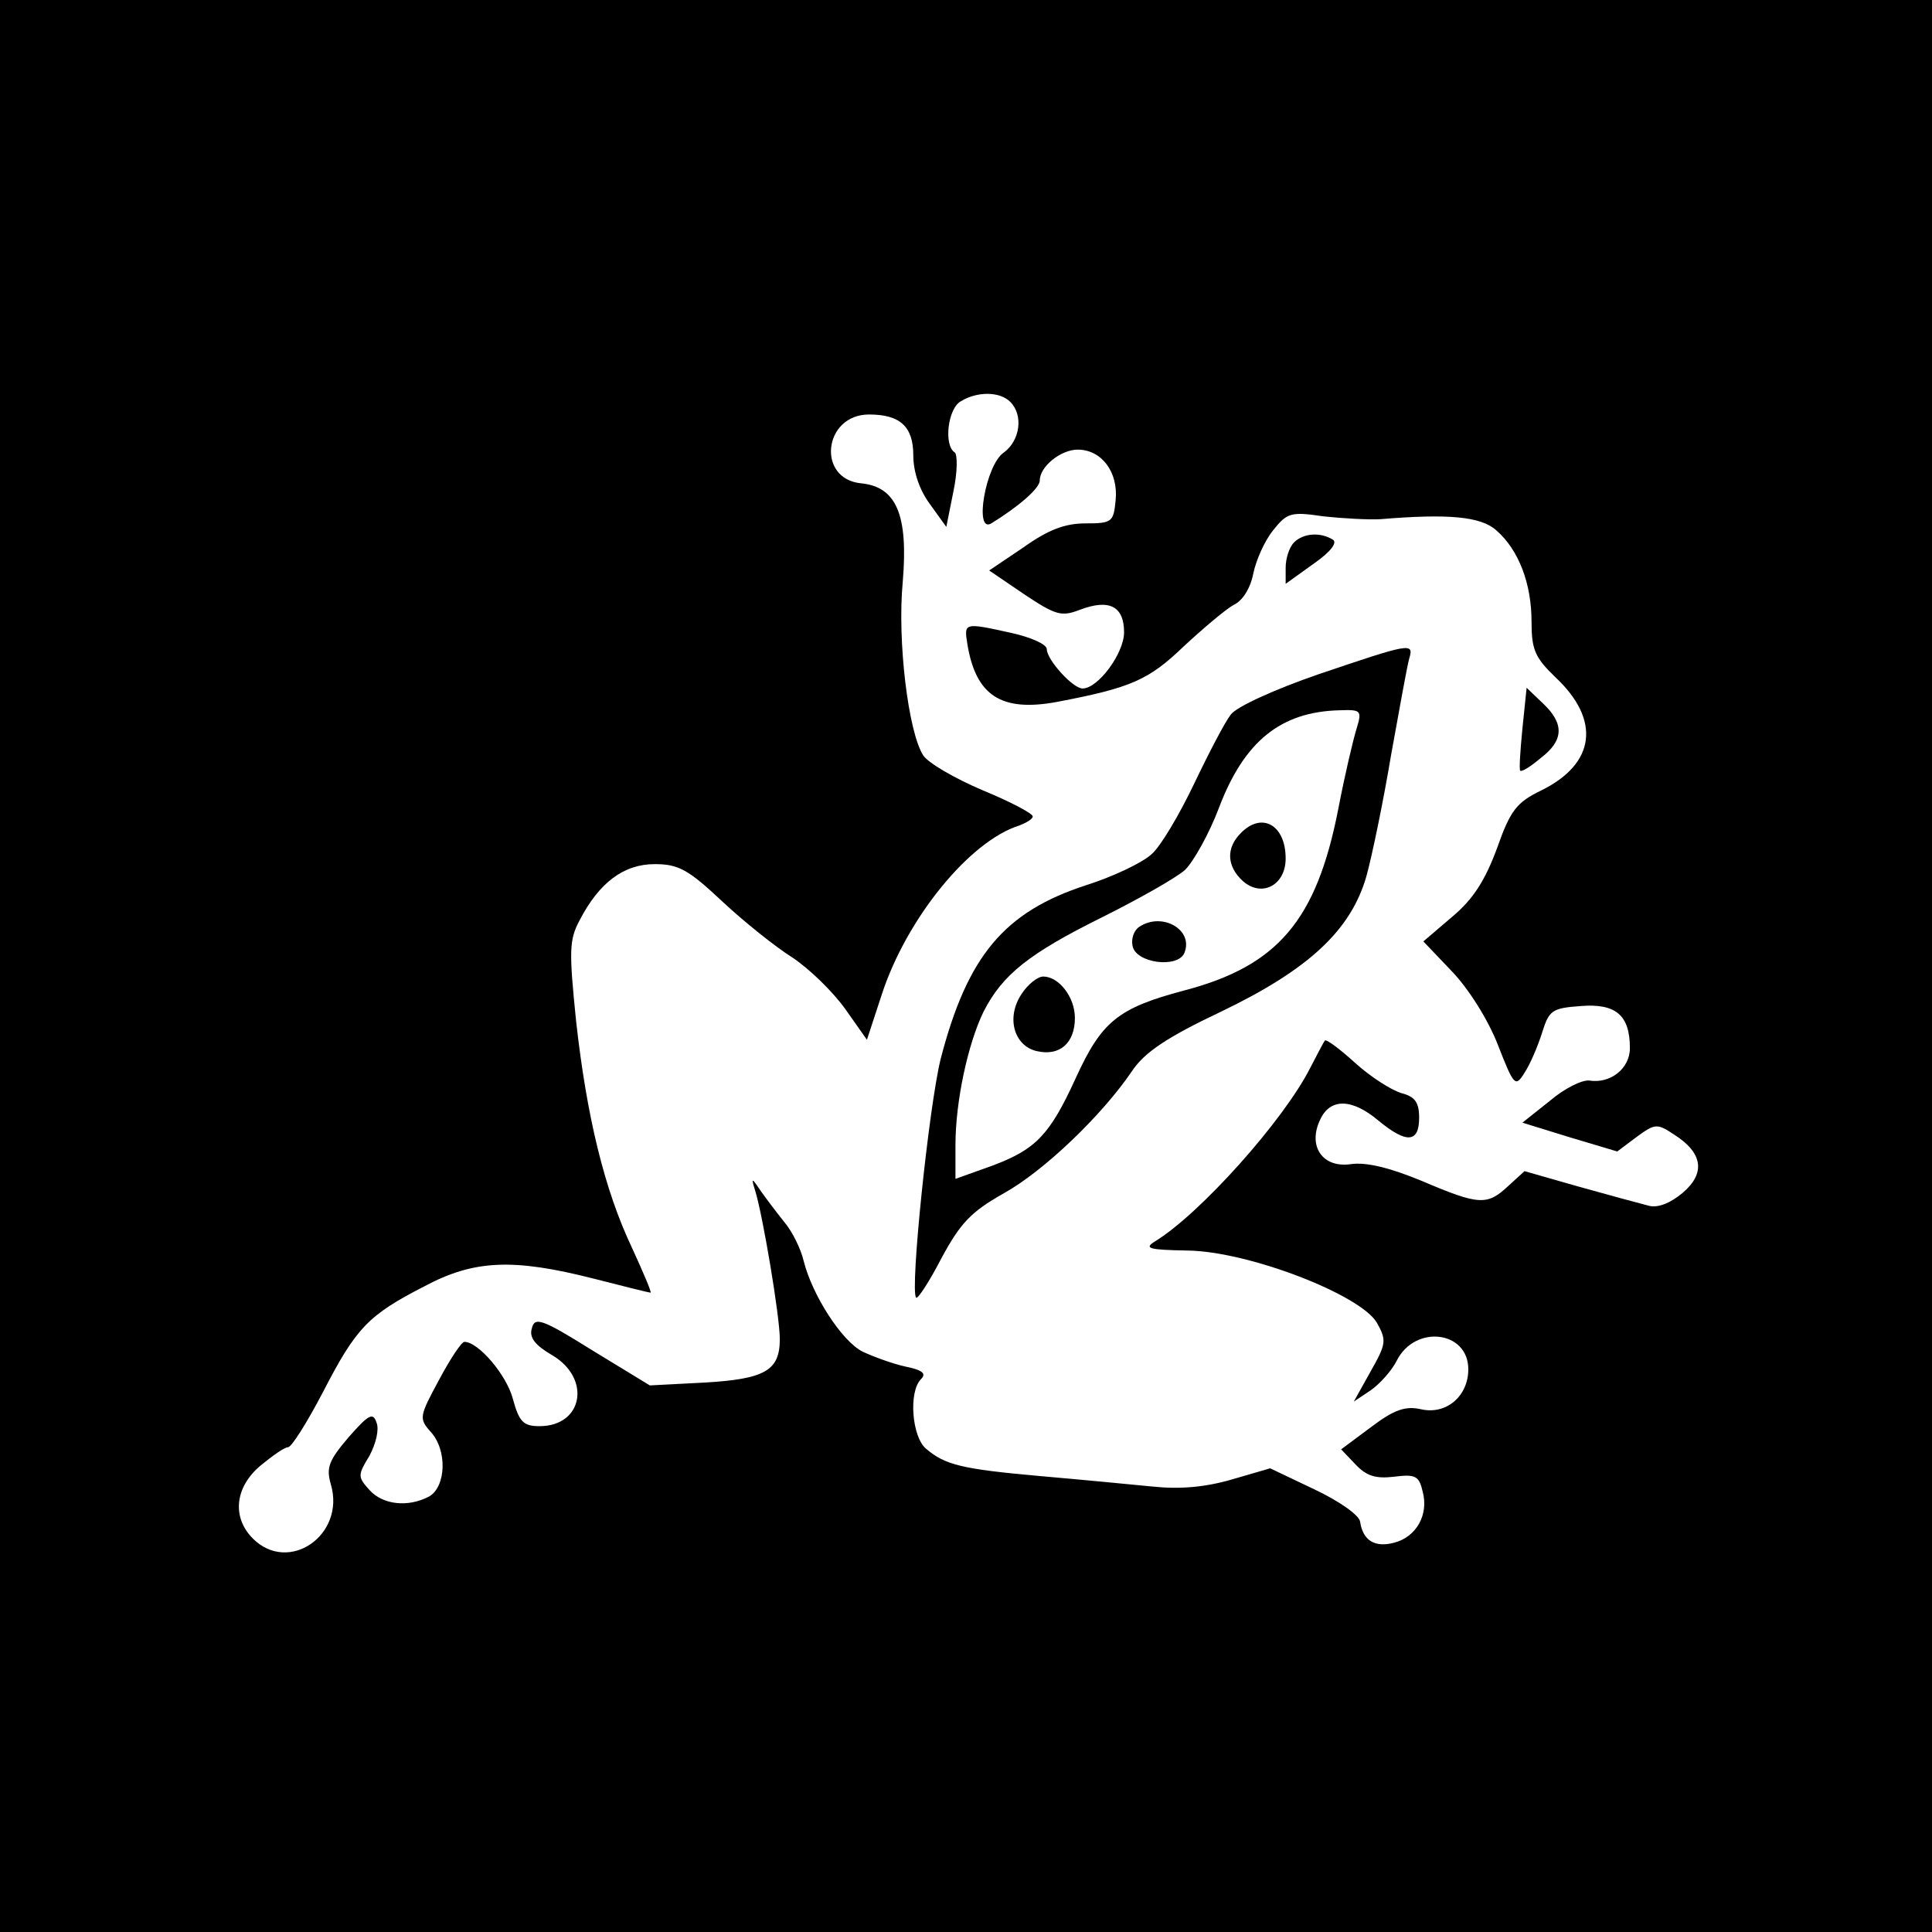
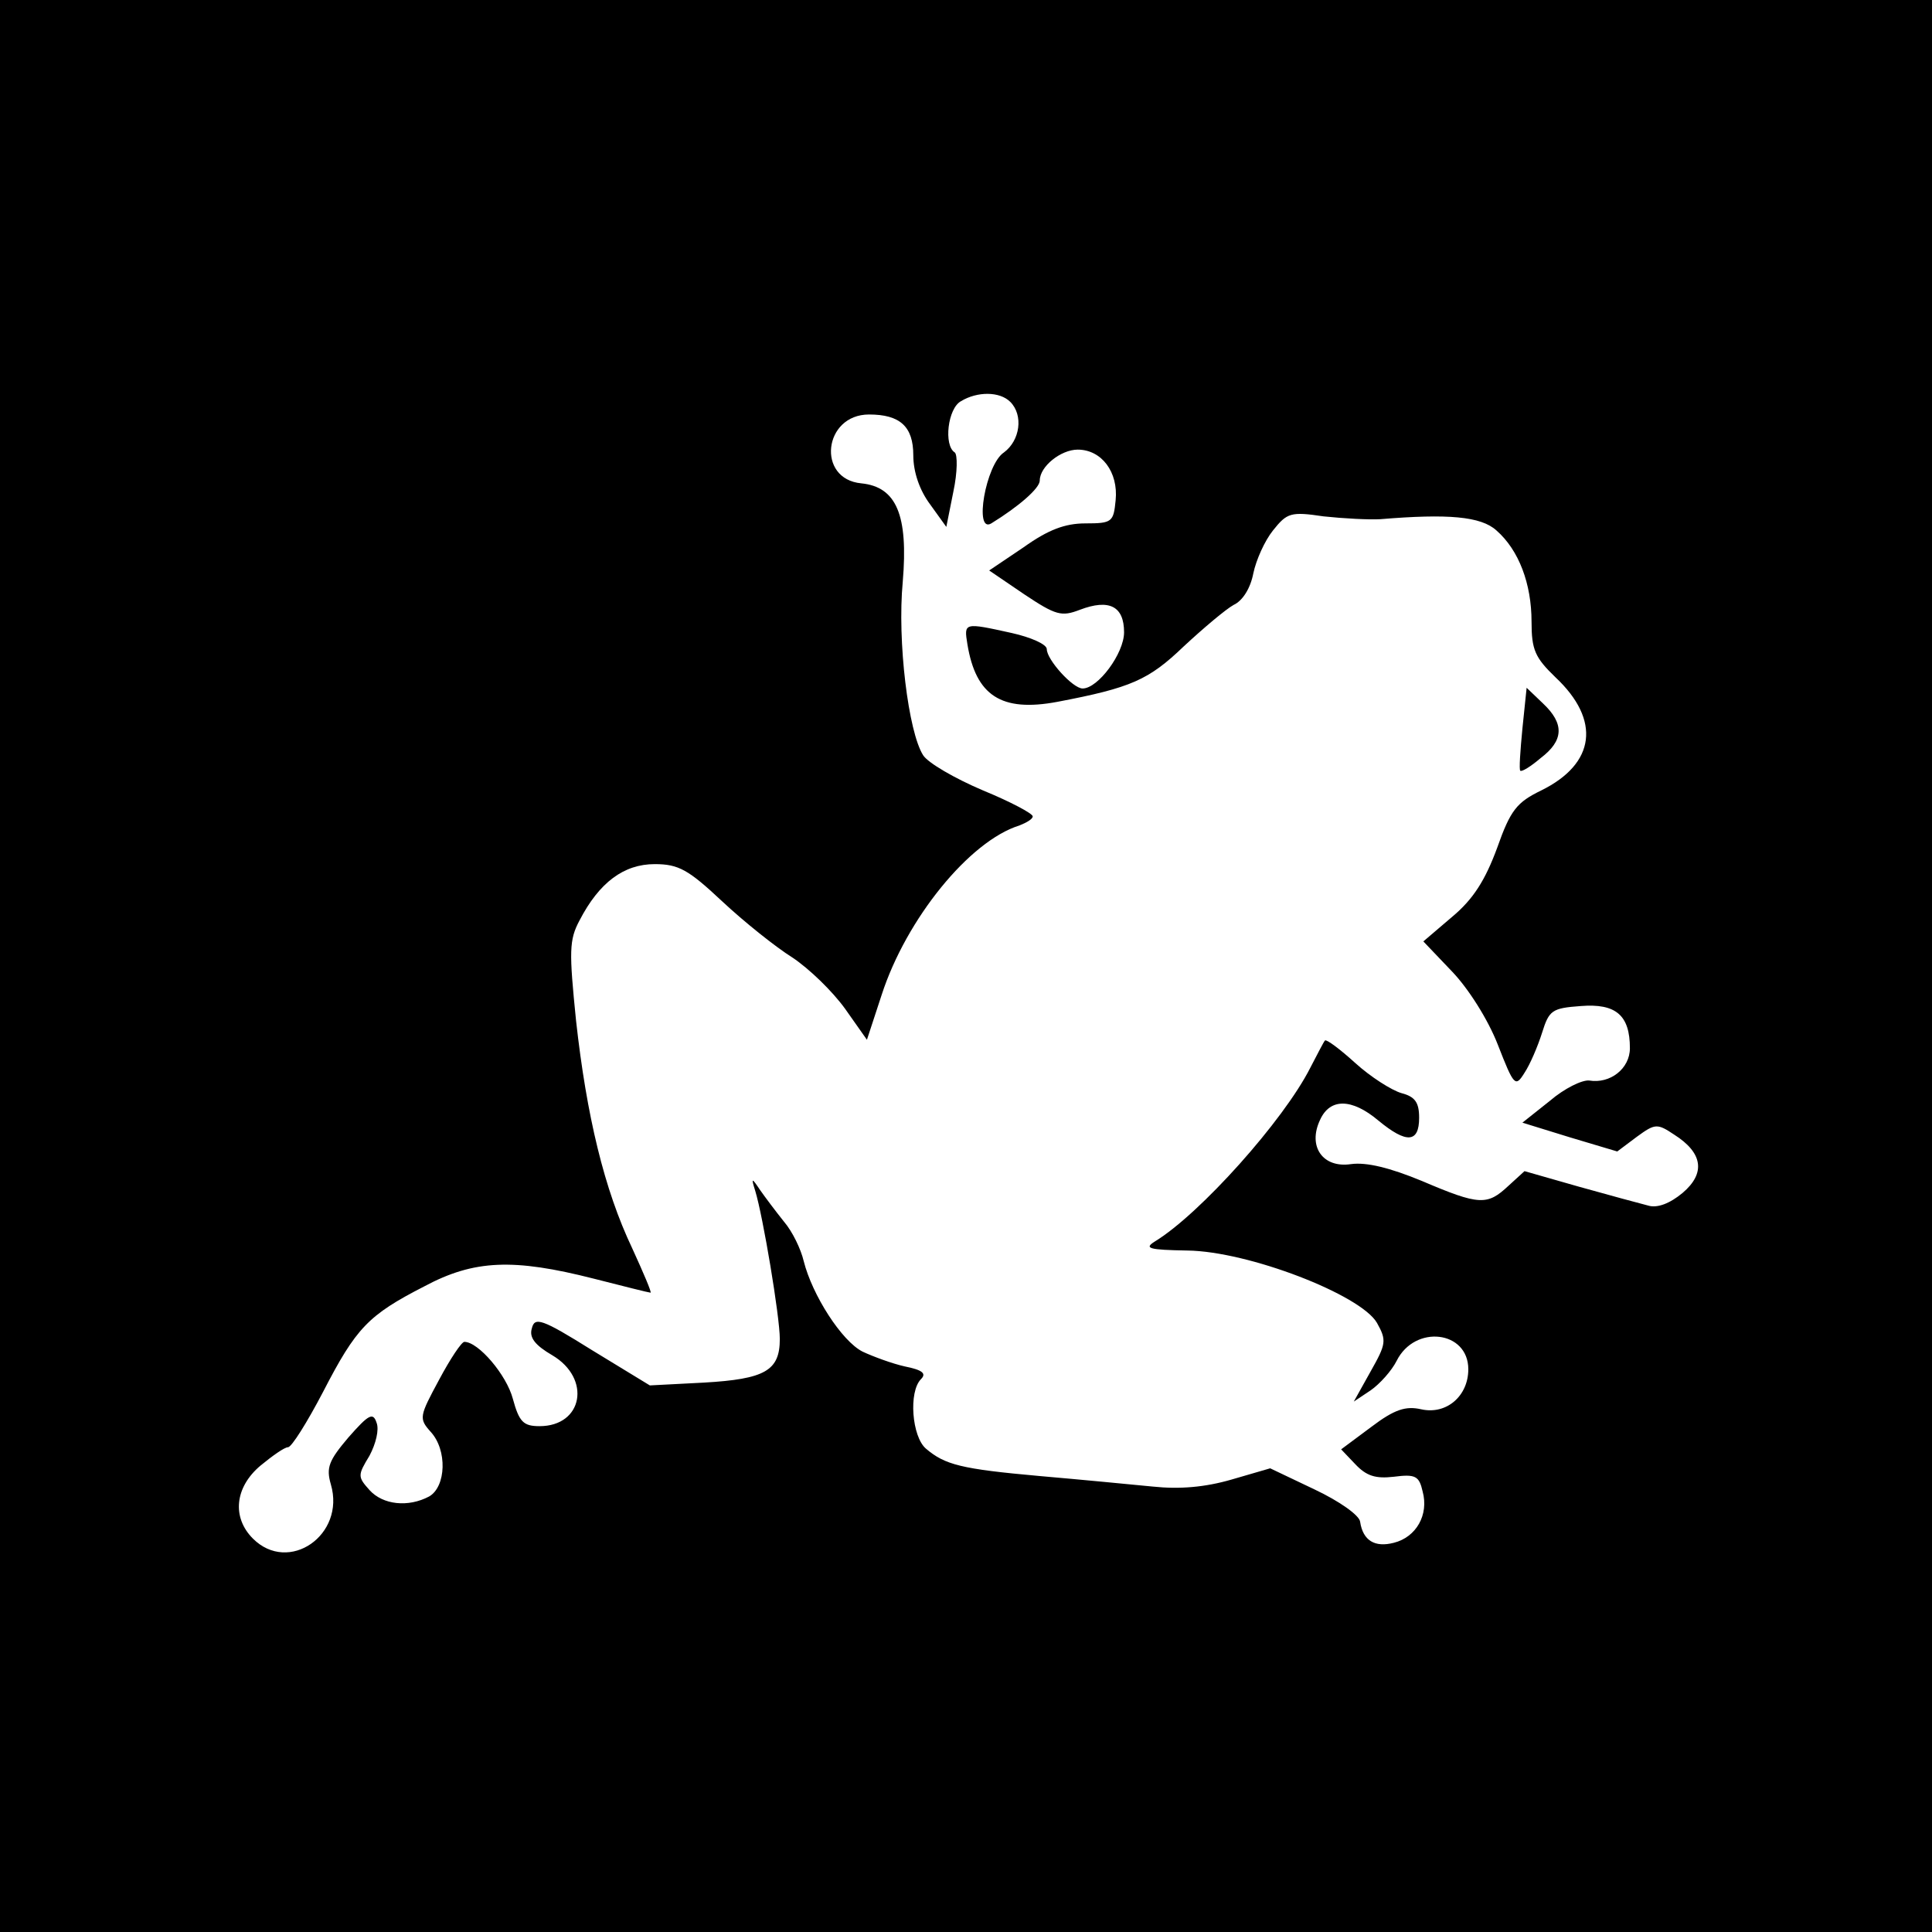
<svg xmlns="http://www.w3.org/2000/svg" version="1.0" width="275pt" height="275pt" viewBox="0 0 275 275" preserveAspectRatio="xMidYMid meet">
  <g transform="translate(0,275) scale(0.1,-0.1)" fill="#000000" stroke="none">
    <path d="M0 1375 l0 -1375 1375 0 1375 0 0 1375 0 1375 -1375 0 -1375 0 0 -1375z m1438 803 c19 -19 14 -55 -9 -72 -26 -17 -43 -116 -18 -101 39 24 69 50 69 61 0 20 30 44 54 44 34 0 58 -32 54 -72 -3 -31 -5 -33 -43 -33 -29 0 -53 -9 -88 -34 l-49 -33 50 -34 c45 -30 53 -32 79 -22 42 16 63 5 63 -32 0 -30 -37 -80 -59 -80 -14 0 -51 41 -51 56 0 7 -23 17 -50 23 -68 15 -68 15 -63 -16 12 -73 48 -97 128 -82 105 20 130 31 180 79 28 26 60 53 71 59 13 6 24 24 28 45 4 19 16 46 28 61 20 25 25 27 72 20 28 -3 65 -5 81 -4 96 8 143 4 165 -16 32 -28 50 -76 50 -130 0 -40 5 -51 34 -79 65 -61 57 -123 -20 -161 -35 -17 -44 -28 -63 -82 -17 -46 -34 -73 -64 -98 l-41 -35 41 -43 c23 -24 51 -68 65 -104 23 -59 25 -61 38 -40 8 12 19 38 25 57 10 32 14 35 55 38 50 4 70 -13 70 -60 0 -29 -28 -51 -58 -46 -10 1 -35 -11 -56 -29 l-39 -31 68 -21 67 -20 28 21 c26 19 29 19 53 3 41 -26 45 -55 12 -83 -18 -15 -36 -22 -49 -18 -12 3 -56 15 -99 27 l-77 22 -23 -21 c-30 -28 -41 -28 -123 7 -46 19 -79 27 -101 24 -40 -6 -62 25 -44 63 14 31 45 31 83 -1 40 -33 58 -32 58 4 0 22 -6 30 -25 35 -14 4 -44 23 -66 43 -22 20 -41 34 -43 32 -2 -2 -11 -20 -21 -39 -38 -75 -157 -208 -221 -247 -16 -10 -9 -12 46 -13 87 -1 247 -63 270 -103 14 -25 13 -30 -9 -69 l-24 -43 24 16 c13 9 30 28 37 42 26 52 102 43 102 -12 0 -38 -31 -65 -67 -57 -22 5 -38 0 -71 -25 l-43 -32 20 -21 c16 -17 29 -21 55 -18 31 4 36 1 41 -21 9 -33 -9 -65 -41 -73 -27 -7 -44 3 -48 30 -1 9 -29 29 -65 46 l-63 30 -55 -16 c-38 -11 -74 -14 -112 -10 -31 3 -103 10 -161 15 -112 10 -135 16 -162 39 -20 17 -25 81 -7 99 8 8 2 13 -23 18 -18 4 -45 14 -60 21 -30 15 -72 81 -84 129 -4 17 -16 42 -28 56 -12 15 -27 35 -34 45 -12 18 -13 18 -7 -1 11 -36 35 -179 35 -211 0 -45 -21 -57 -108 -62 l-77 -4 -82 50 c-72 45 -82 48 -86 31 -4 -13 5 -24 29 -38 56 -33 44 -101 -18 -101 -23 0 -29 6 -38 39 -9 34 -49 81 -69 81 -4 0 -20 -24 -36 -54 -28 -52 -29 -55 -12 -74 24 -26 22 -78 -2 -92 -30 -16 -66 -12 -85 9 -17 19 -17 21 0 49 9 17 14 37 10 47 -5 15 -11 12 -40 -21 -28 -33 -32 -43 -25 -67 21 -72 -60 -128 -111 -77 -30 30 -26 73 11 104 17 14 34 26 39 26 5 0 27 35 50 79 47 91 64 109 144 150 71 38 127 40 241 11 43 -11 79 -20 81 -20 2 0 -10 28 -26 63 -40 84 -65 189 -80 324 -10 99 -10 115 5 143 28 54 63 80 107 80 34 0 48 -8 96 -53 31 -29 76 -65 100 -80 24 -16 57 -48 75 -73 l31 -44 21 64 c35 108 125 219 196 241 10 4 19 9 19 13 0 4 -32 21 -71 37 -40 17 -78 39 -85 50 -21 33 -37 162 -29 247 8 95 -9 135 -59 140 -64 6 -54 98 11 98 44 0 63 -17 63 -58 0 -24 9 -50 24 -70 l23 -32 10 50 c6 28 6 53 2 56 -16 10 -10 63 9 73 23 14 55 14 70 -1z" />
-     <path d="M1842 1978 c-7 -7 -12 -23 -12 -36 l0 -23 39 28 c26 18 35 31 28 35 -18 11 -42 9 -55 -4z" />
-     <path d="M1876 1790 c-61 -21 -116 -46 -124 -57 -8 -10 -31 -54 -52 -98 -21 -44 -48 -90 -61 -101 -13 -12 -55 -32 -93 -44 -117 -38 -169 -101 -207 -247 -17 -69 -44 -331 -35 -340 2 -3 19 23 36 56 27 50 42 66 88 92 58 32 141 112 183 174 18 27 49 48 127 85 125 60 185 116 207 193 8 29 24 106 35 172 12 66 23 128 26 138 7 23 0 21 -130 -23z m55 -77 c-5 -16 -17 -67 -26 -114 -31 -159 -86 -224 -220 -259 -94 -25 -117 -44 -154 -125 -37 -81 -57 -101 -118 -124 l-53 -19 0 48 c0 63 18 145 40 190 27 53 65 83 170 135 52 26 105 56 117 67 12 12 34 51 48 88 36 95 88 137 172 139 30 1 32 0 24 -26z" />
-     <path d="M1766 1564 c-21 -21 -20 -47 3 -68 27 -24 61 -6 61 32 0 48 -34 67 -64 36z" />
-     <path d="M1622 1431 c-8 -5 -12 -17 -10 -27 4 -25 65 -33 74 -10 13 33 -32 58 -64 37z" />
-     <path d="M1454 1335 c-22 -33 -11 -73 21 -81 33 -8 55 11 55 47 0 30 -23 59 -45 59 -8 0 -22 -11 -31 -25z" />
    <path d="M2167 1713 c-3 -31 -5 -59 -3 -60 2 -2 15 6 29 18 33 25 34 49 3 78 l-23 22 -6 -58z" />
  </g>
</svg>